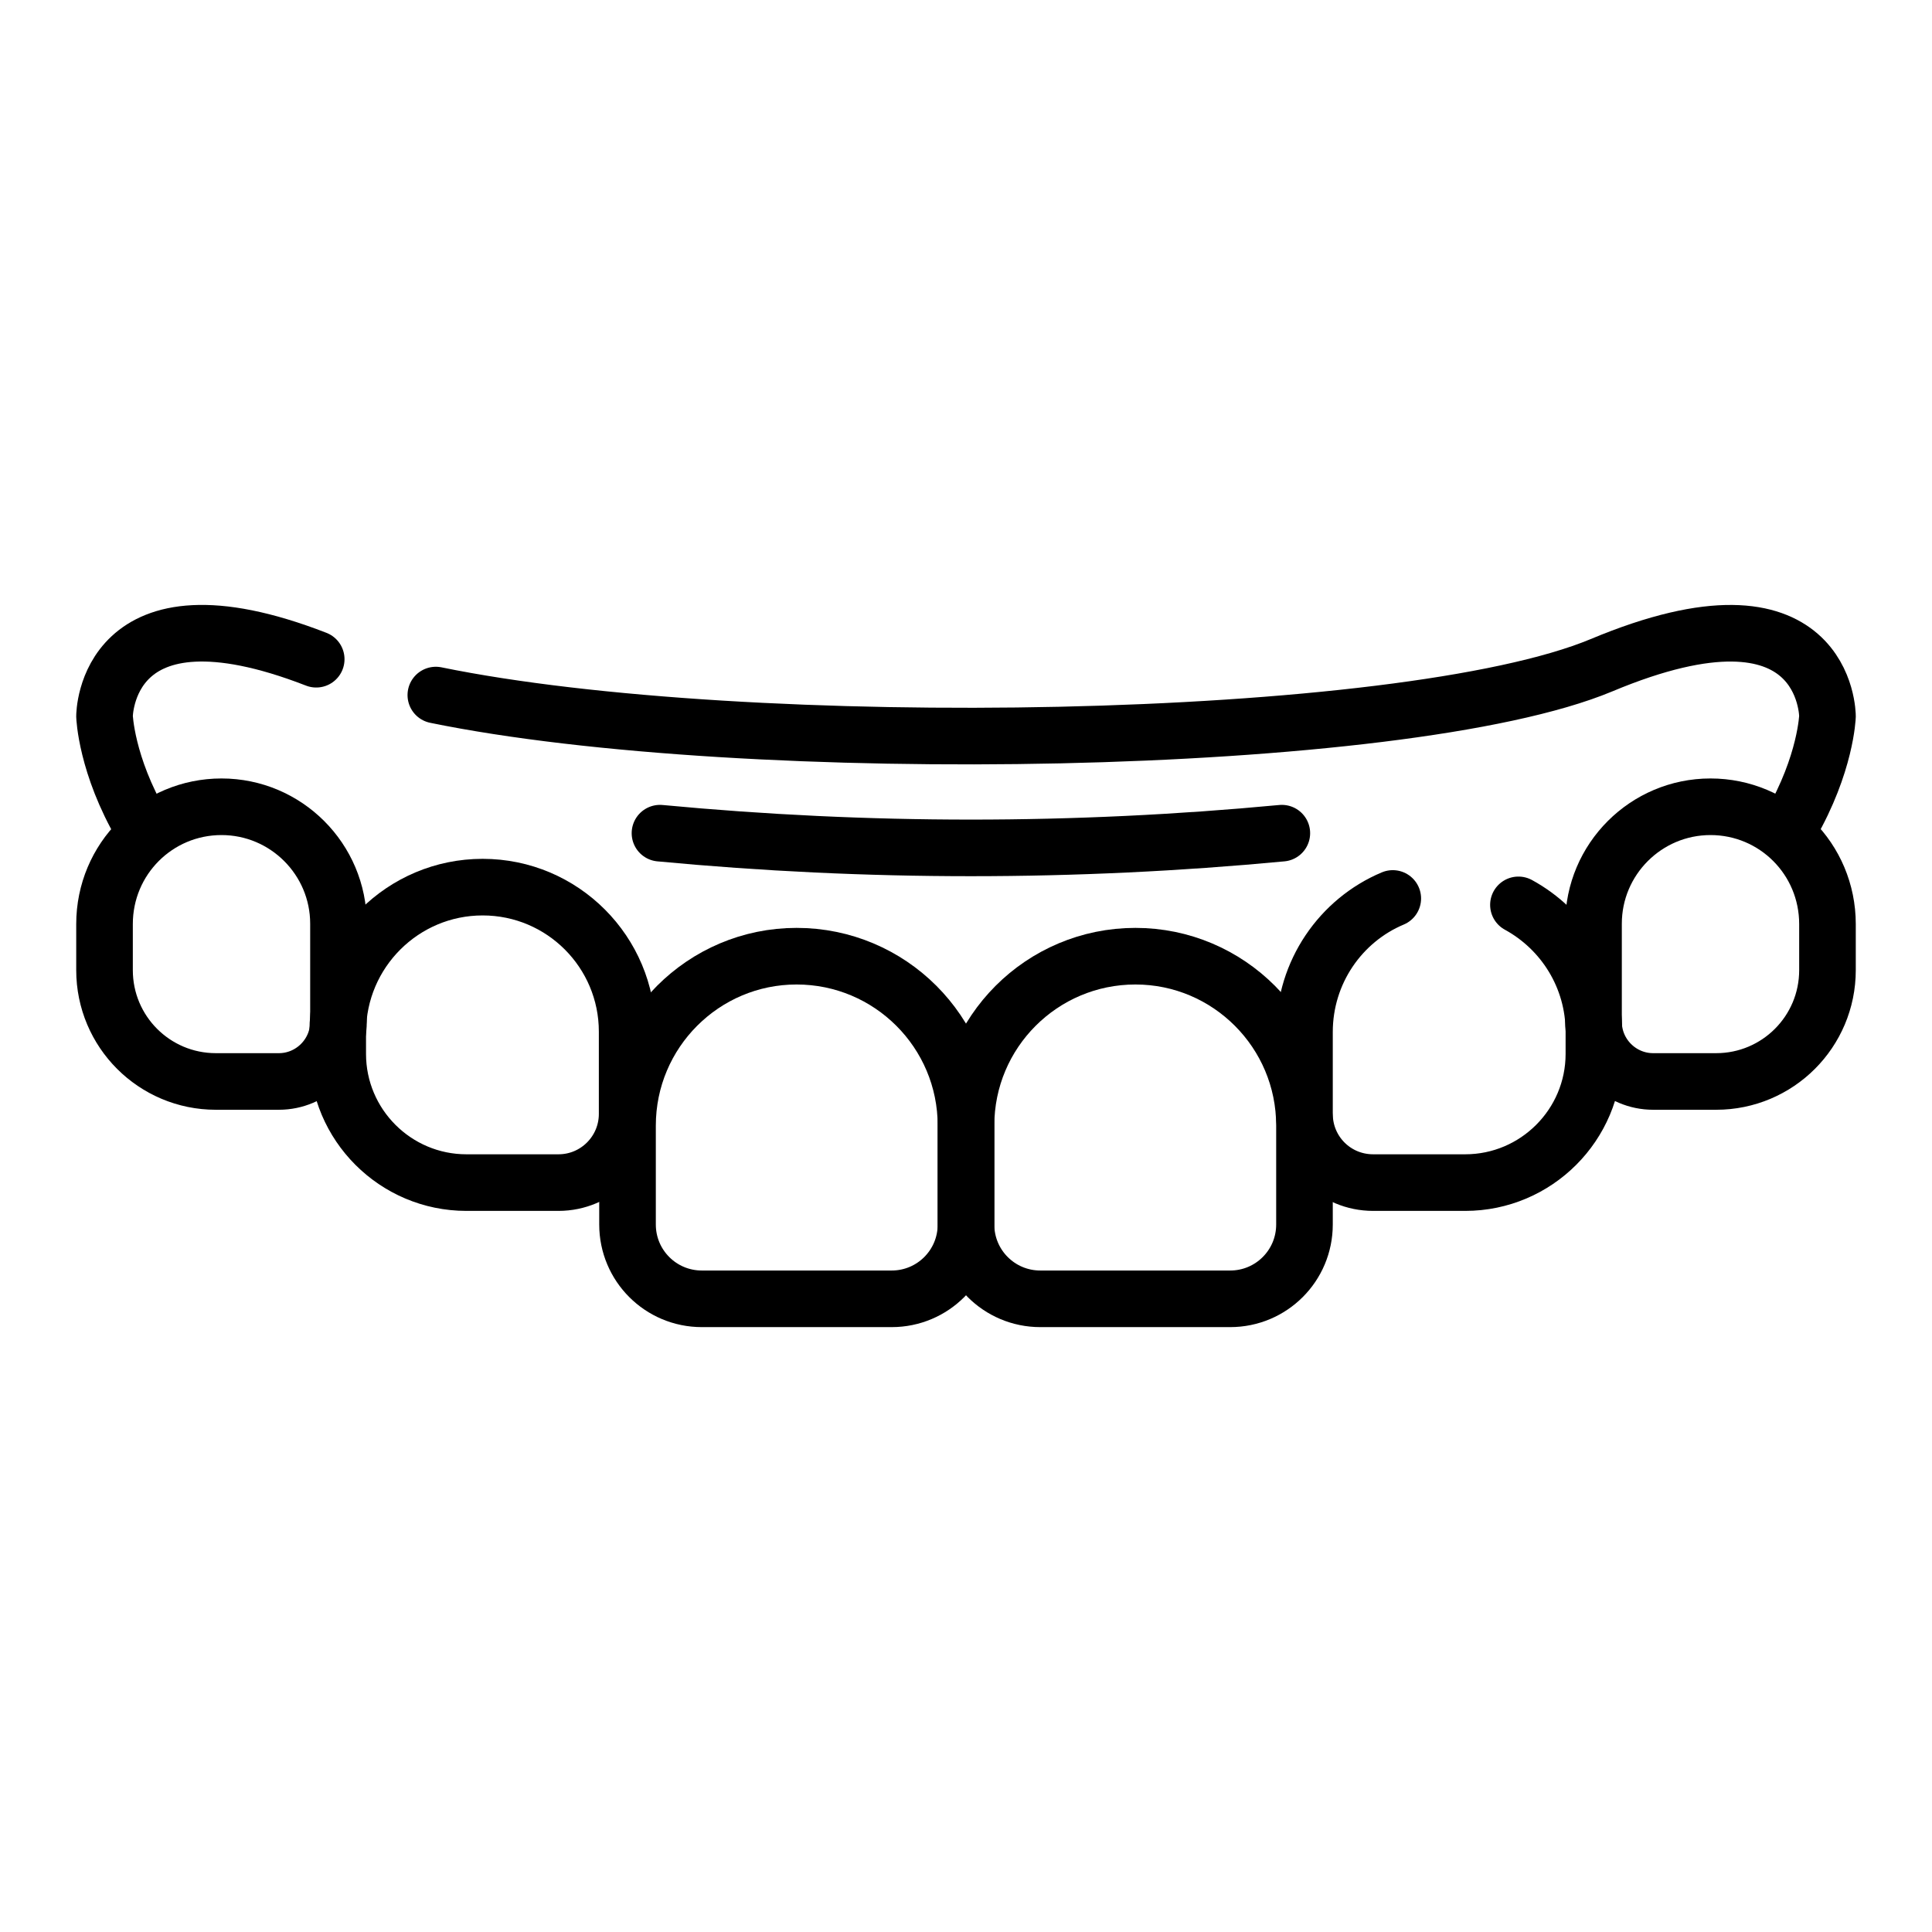
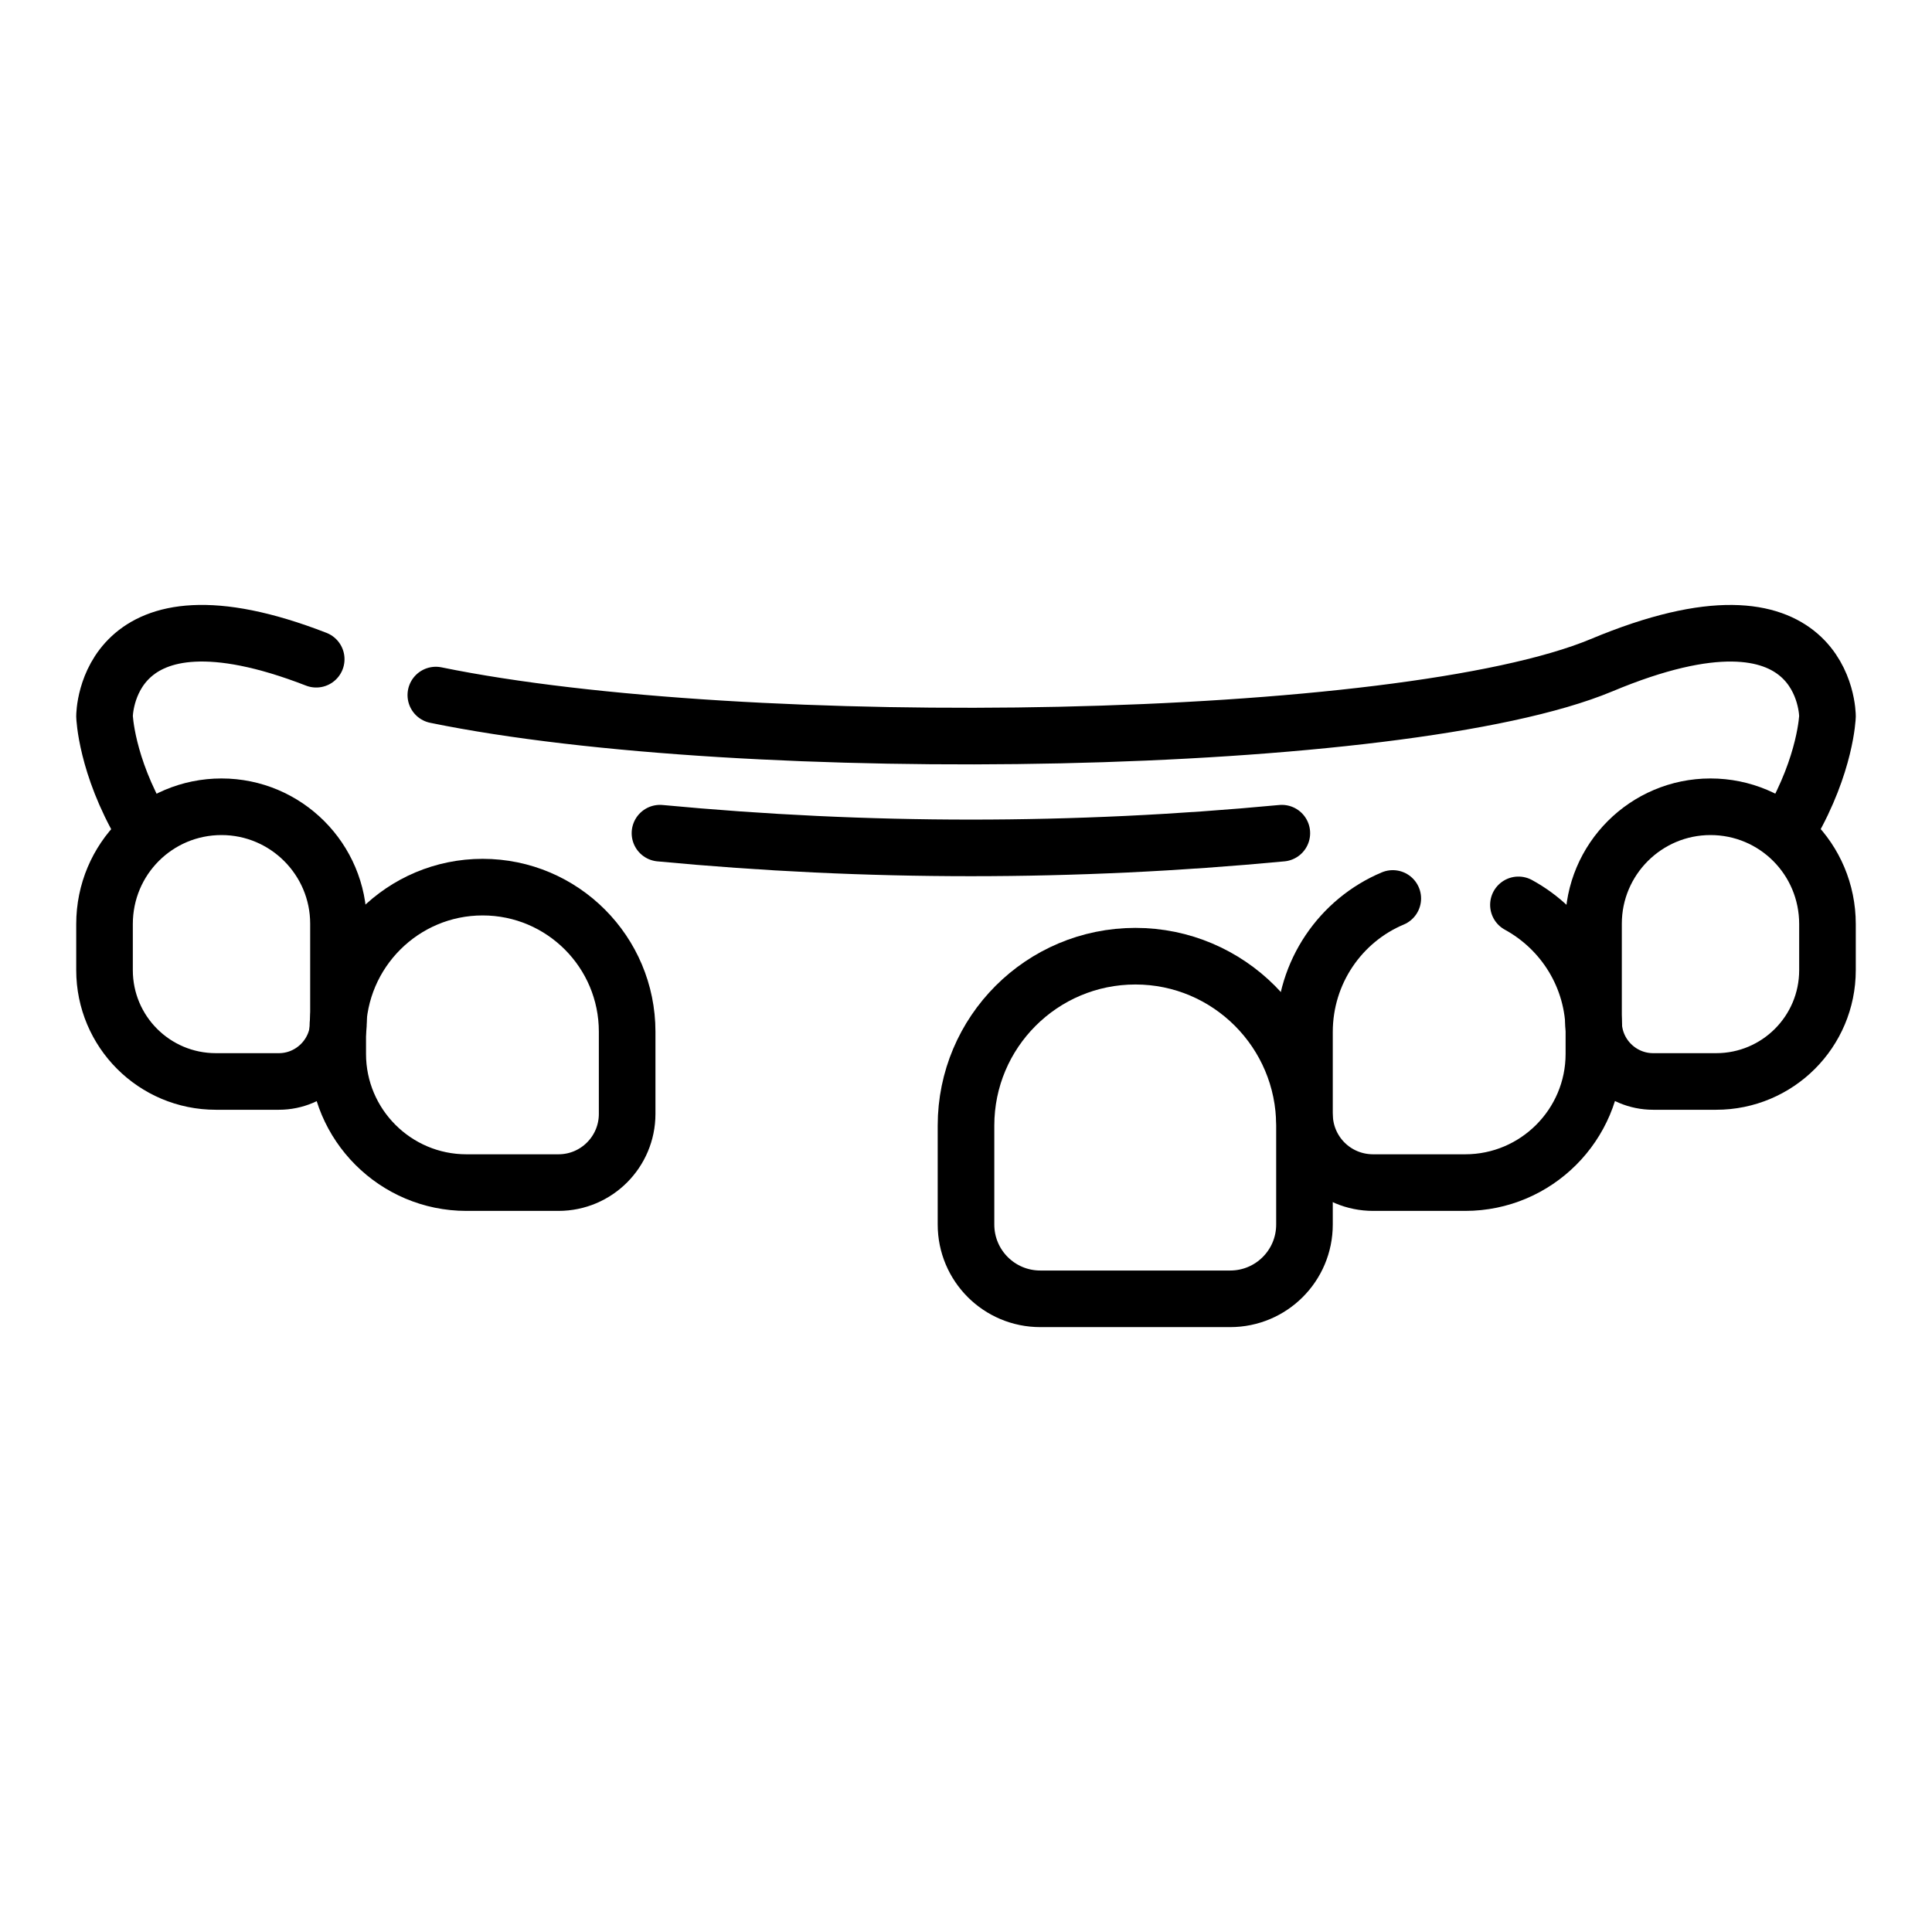
<svg xmlns="http://www.w3.org/2000/svg" version="1.1" id="Layer_2" x="0px" y="0px" viewBox="0 0 512 512" style="enable-background:new 0 0 512 512;" xml:space="preserve">
  <style type="text/css">
	.st0{fill:none;stroke:#000000;stroke-width:15;stroke-linecap:round;stroke-linejoin:round;stroke-miterlimit:10;}
</style>
  <g>
    <g>
      <path class="st0" d="M115.5,184.2c81.9,16.8,256.1,14.1,308.9-7.9c59.9-25.1,59.9,13.5,59.9,13.5s-0.4,12.6-9.8,28.9" />
      <path class="st0" d="M37.7,219.1c-9.6-16.4-10-29.3-10-29.3s0-36.9,56.1-15.1" />
-       <path class="st0" d="M211.1,253.4L211.1,253.4c24.8,0,44.9,20.1,44.9,44.9v26.2c0,10.9-8.8,19.7-19.7,19.7H186    c-10.9,0-19.7-8.8-19.7-19.7v-26.2C166.3,273.5,186.4,253.4,211.1,253.4z" />
      <path class="st0" d="M127.9,235.1L127.9,235.1c21.2,0,38.3,17.2,38.3,38.3v21.8c0,10-8.1,18.2-18.2,18.2h-24.4    c-18.8,0-34.1-15.3-34.1-34.1v-5.9C89.6,252.2,106.8,235.1,127.9,235.1z" />
      <path class="st0" d="M58.7,213.8L58.7,213.8c17.1,0,31,13.9,31,31v26c0,8.7-7.1,15.8-15.8,15.8H57.2c-16.3,0-29.5-13.2-29.5-29.5    v-12.2C27.7,227.6,41.6,213.8,58.7,213.8z" />
      <path class="st0" d="M300.9,253.4L300.9,253.4c-24.8,0-44.9,20.1-44.9,44.9v26.2c0,10.9,8.8,19.7,19.7,19.7H326    c10.9,0,19.7-8.8,19.7-19.7v-26.2C345.7,273.5,325.6,253.4,300.9,253.4z" />
      <path class="st0" d="M369.1,238.1c-13.8,5.8-23.4,19.5-23.4,35.4v21.7c0,10.1,8.1,18.2,18.2,18.2h24.4c18.8,0,34.1-15.3,34.1-34.1    v-5.8c0-14.6-8.1-27.2-20-33.7" />
      <path class="st0" d="M453.3,213.8L453.3,213.8c-17.1,0-31,13.9-31,31v26c0,8.7,7.1,15.8,15.8,15.8h16.7    c16.3,0,29.5-13.2,29.5-29.5v-12.2C484.3,227.6,470.4,213.8,453.3,213.8z" />
      <g>
        <path class="st0" d="M174.9,220.8c55,5.2,109.8,5.2,164.8,0" />
      </g>
    </g>
  </g>
</svg>